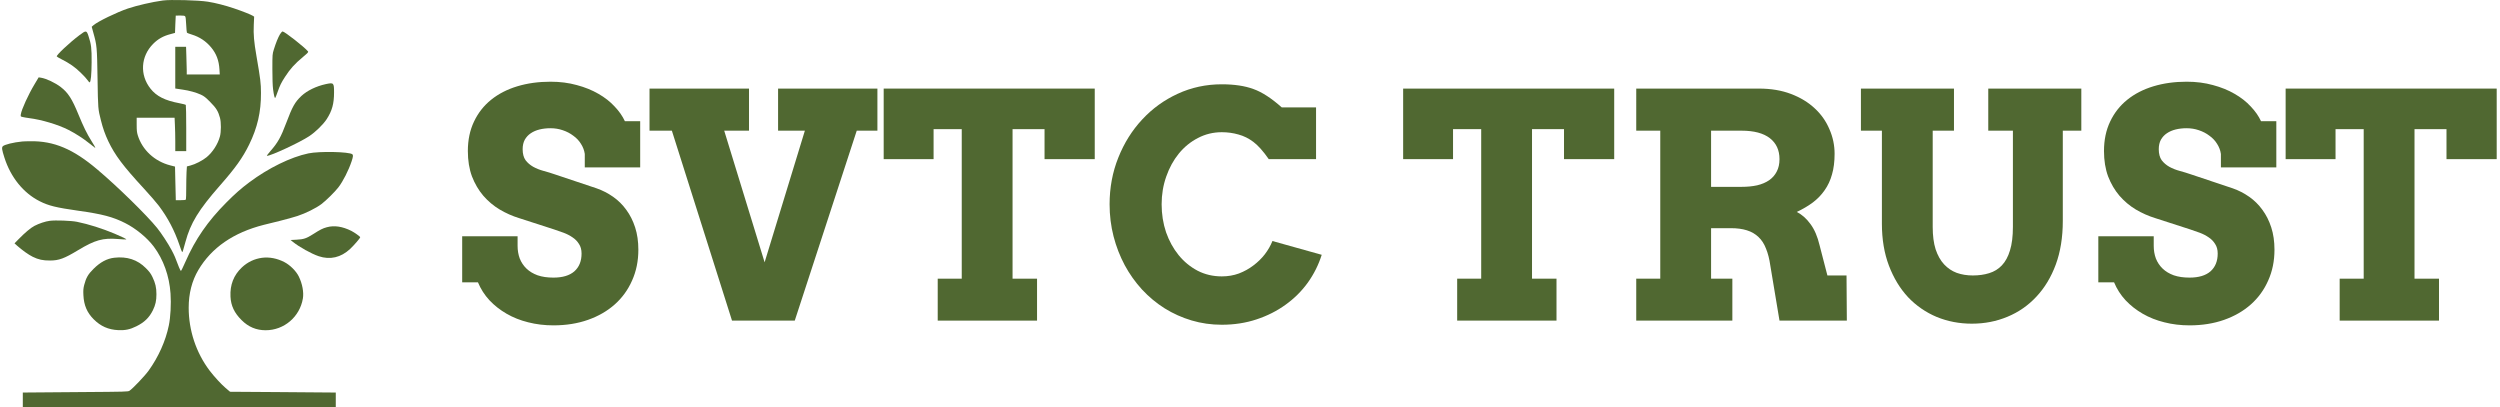
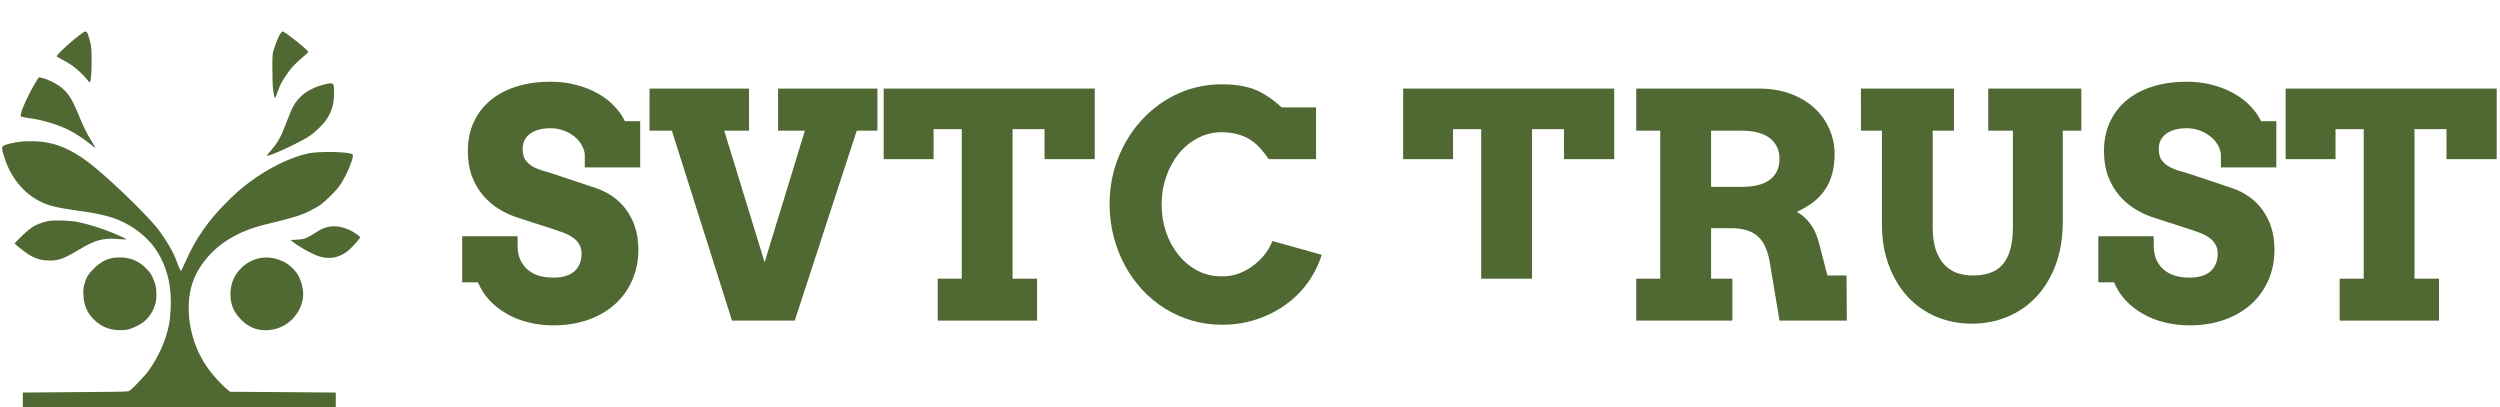
<svg xmlns="http://www.w3.org/2000/svg" xmlns:ns1="http://sodipodi.sourceforge.net/DTD/sodipodi-0.dtd" xmlns:ns2="http://www.inkscape.org/namespaces/inkscape" width="700" height="114" version="1.1" id="svg50">
  <ns1:namedview id="namedview52" pagecolor="#ffffff" bordercolor="#000000" borderopacity="0.25" ns2:showpageshadow="2" ns2:pageopacity="0.0" ns2:pagecheckerboard="0" ns2:deskcolor="#d1d1d1" />
  <defs id="defs2" />
  <g transform="matrix(0.285,0,0,0.285,0.59,0)" id="g48">
    <g fill="#506831" id="g42">
      <svg width="352" height="400" viewBox="0 0 352 400" version="1.1" id="svg40">
        <defs id="defs4" />
        <g id="g38">
          <g id="g36">
            <g id="g7">
-               <path style="opacity:1;fill-rule:nonzero;stroke:none;stroke-width:1;stroke-linecap:butt;stroke-linejoin:miter;stroke-miterlimit:4;stroke-dasharray:none;stroke-dashoffset:0" d="M 157.83,0.503 C 147.274,1.938 132.515,5.372 123.496,8.395 112.478,12.136 94.132,21.053 89.827,24.743 l -1.794,1.537 1.537,5.637 c 3.587,12.76 3.69,13.939 4.202,45.609 0.461,29.825 0.461,29.364 3.331,40.792 1.947,7.789 4.1,13.785 7.226,20.447 6.611,13.785 14.4,24.188 35.052,46.582 5.791,6.252 12.35,13.836 14.605,16.86 8.968,11.94 15.374,24.188 20.345,38.793 1.127,3.382 2.255,6.354 2.46,6.559 0.461,0.512 0.871,-0.615 3.28,-9.685 5.022,-18.705 12.863,-31.567 34.13,-55.807 15.117,-17.167 22.189,-27.16 28.493,-39.972 8.199,-16.757 11.735,-32.182 11.633,-50.733 -0.051,-9.737 -0.461,-13.273 -4.407,-36.128 -2.511,-14.503 -3.075,-21.165 -2.665,-30.799 l 0.359,-8.046 -1.23,-0.82 C 244.487,14.34 235.98,10.958 227.576,8.139 219.069,5.269 209.64,2.861 202.209,1.682 192.985,0.196 165.21,-0.573 157.83,0.503 M 179.866,16.082 c 0.461,0.512 0.769,3.28 0.974,8.046 0.205,3.997 0.512,7.533 0.717,7.892 0.205,0.359 2.409,1.23 4.868,1.947 7.533,2.306 13.836,6.457 18.91,12.555 5.125,6.149 7.687,12.863 8.199,21.626 l 0.307,5.022 h -16.245 -16.194 v -3.997 c 0,-2.152 -0.154,-8.251 -0.359,-13.58 l -0.307,-9.583 h -5.33 -5.278 v 20.498 20.447 l 1.691,0.256 c 0.871,0.154 3.485,0.564 5.74,0.871 6.047,0.82 13.17,2.819 17.629,4.868 3.228,1.486 4.715,2.665 9.275,7.277 5.893,5.893 7.841,9.07 9.583,15.527 1.23,4.458 1.179,13.836 -0.051,18.346 -2.05,7.584 -7.123,15.425 -13.068,20.345 -3.895,3.228 -11.172,6.969 -15.989,8.199 l -3.382,0.871 -0.359,5.688 c -0.154,3.126 -0.307,10.249 -0.307,15.784 0,5.535 -0.154,10.403 -0.307,10.864 -0.256,0.666 -1.23,0.82 -5.125,0.82 h -4.817 l -0.051,-2.716 c -0.051,-1.435 -0.205,-8.866 -0.41,-16.501 l -0.307,-13.785 -4.612,-1.179 c -15.425,-3.946 -27.519,-15.117 -31.977,-29.569 -0.871,-2.819 -1.076,-4.817 -1.076,-10.352 v -6.867 h 18.602 18.653 l 0.307,7.021 c 0.205,3.843 0.359,11.223 0.359,16.399 v 9.378 h 5.381 5.381 v -22.446 c 0,-12.299 -0.205,-22.651 -0.41,-22.958 -0.205,-0.307 -3.075,-1.076 -6.354,-1.691 -14.041,-2.614 -22.446,-6.816 -28.339,-14.298 -10.71,-13.478 -9.634,-31.67 2.562,-43.969 4.817,-4.868 9.942,-7.738 17.014,-9.583 l 4.51,-1.23 0.307,-8.404 c 0.154,-4.612 0.359,-8.456 0.41,-8.558 0,-0.051 1.999,-0.102 4.356,-0.102 3.228,0 4.458,0.205 4.92,0.82" class="c1" id="i1" />
-             </g>
+               </g>
            <g id="g10">
              <path style="opacity:1;fill-rule:nonzero;stroke:none;stroke-width:1;stroke-linecap:butt;stroke-linejoin:miter;stroke-miterlimit:4;stroke-dasharray:none;stroke-dashoffset:0" d="m 76.005,34.54 c -9.685,7.277 -23.009,19.781 -22.292,20.908 0.154,0.307 2.204,1.537 4.458,2.665 8.046,4.048 13.273,7.687 18.91,13.17 3.075,2.921 6.201,6.354 6.969,7.584 0.82,1.23 1.691,2.152 1.947,2.101 C 87.177,80.558 87.843,73.435 87.946,61.136 88.048,47.454 87.587,43.61 84.82,35.257 82.975,29.723 82.462,29.671 76.005,34.54" class="c1" id="i2" />
            </g>
            <g id="g13">
              <path style="opacity:1;fill-rule:nonzero;stroke:none;stroke-width:1;stroke-linecap:butt;stroke-linejoin:miter;stroke-miterlimit:4;stroke-dasharray:none;stroke-dashoffset:0" d="m 273.011,33.663 c -1.896,3.177 -3.946,8.251 -6.047,14.964 -1.384,4.51 -1.435,4.663 -1.435,19.166 0,9.173 0.256,16.501 0.666,19.73 0.82,6.303 1.589,9.224 2.152,8.661 0.256,-0.256 1.281,-2.87 2.306,-5.791 2.255,-6.457 3.587,-9.173 7.328,-14.913 5.125,-7.892 9.327,-12.606 17.68,-19.576 4.766,-3.997 5.432,-4.715 4.868,-5.432 -3.382,-4.151 -23.061,-19.576 -24.957,-19.576 -0.512,0 -1.589,1.23 -2.562,2.767" class="c1" id="i3" />
            </g>
            <g id="g16">
              <path style="opacity:1;fill-rule:nonzero;stroke:none;stroke-width:1;stroke-linecap:butt;stroke-linejoin:miter;stroke-miterlimit:4;stroke-dasharray:none;stroke-dashoffset:0" d="m 31.97,82.605 c -6.252,10.403 -12.863,24.905 -13.58,29.723 -0.307,2.101 -0.256,2.152 1.691,2.614 1.127,0.307 4.1,0.769 6.611,1.127 11.992,1.486 28.288,6.354 38.281,11.428 7.174,3.638 14.605,8.404 20.908,13.478 5.893,4.663 5.637,4.51 5.637,3.946 0,-0.256 -1.589,-3.023 -3.587,-6.149 C 83.113,131.032 79.987,124.575 74.914,112.277 68.764,97.21 64.767,91.01 57.695,85.577 52.212,81.324 43.244,77.122 38.222,76.353 l -2.306,-0.359 -3.946,6.611" class="c1" id="i4" />
            </g>
            <g id="g19">
              <path style="opacity:1;fill-rule:nonzero;stroke:none;stroke-width:1;stroke-linecap:butt;stroke-linejoin:miter;stroke-miterlimit:4;stroke-dasharray:none;stroke-dashoffset:0" d="m 317.971,82.649 c -9.378,2.05 -18.243,6.354 -23.881,11.582 -6.354,5.996 -8.917,10.505 -14.861,26.34 -5.381,14.298 -8.353,19.627 -15.681,27.929 -2.255,2.562 -3.741,4.612 -3.331,4.612 3.946,0 32.234,-13.17 41.509,-19.32 6.252,-4.151 13.683,-11.428 17.116,-16.655 5.381,-8.302 7.277,-15.22 7.277,-26.443 0,-9.378 -0.307,-9.737 -8.148,-8.046" class="c1" id="i5" />
            </g>
            <g id="g22">
              <path style="opacity:1;fill-rule:nonzero;stroke:none;stroke-width:1;stroke-linecap:butt;stroke-linejoin:miter;stroke-miterlimit:4;stroke-dasharray:none;stroke-dashoffset:0" d="m 19.83,139.005 c -8.661,0.82 -17.68,3.075 -19.166,4.715 -1.179,1.281 -0.871,3.382 1.589,11.069 6.149,19.371 18.705,34.898 34.745,42.944 8.763,4.407 16.091,6.201 38.024,9.327 23.471,3.28 33.72,5.996 45.762,12.043 10.454,5.227 21.574,14.349 28.185,23.112 9.532,12.709 15.322,28.903 16.501,46.172 0.717,10.198 0,23.419 -1.691,31.414 -3.126,15.22 -10.198,30.952 -19.832,44.328 -3.741,5.227 -15.63,17.68 -18.807,19.781 -1.435,0.922 -3.177,0.974 -46.89,1.281 -24.957,0.205 -48.171,0.359 -51.604,0.41 l -6.303,0.051 v 7.174 V 400 H 174.08 327.817 v -7.174 -7.174 l -5.996,-0.051 c -3.331,-0.051 -26.699,-0.205 -51.963,-0.41 l -45.916,-0.307 -4.407,-3.741 c -4.458,-3.843 -11.069,-11.018 -15.681,-17.065 -13.273,-17.577 -20.55,-39.459 -20.55,-61.7 0,-14.041 3.177,-26.443 9.48,-37.102 12.965,-21.933 34.488,-36.794 64.313,-44.379 2.665,-0.666 9.685,-2.409 15.579,-3.843 5.893,-1.435 13.785,-3.638 17.526,-4.868 7.892,-2.562 18.295,-7.738 23.522,-11.684 4.356,-3.228 13.529,-12.299 16.706,-16.501 4.612,-6.047 9.942,-16.552 12.965,-25.572 1.486,-4.458 1.64,-6.098 0.717,-6.867 -3.177,-2.511 -32.387,-3.126 -43.2,-0.871 -17.321,3.638 -39.203,14.349 -58.01,28.39 -8.353,6.252 -13.99,11.223 -22.702,19.986 -18.141,18.243 -30.44,36.026 -40.023,57.959 -2.152,4.92 -4.151,9.019 -4.458,9.122 -0.256,0.051 -1.127,-1.537 -1.947,-3.587 -3.638,-9.737 -4.561,-11.787 -7.226,-16.809 -3.331,-6.303 -10.095,-16.655 -14.246,-21.779 -9.942,-12.35 -38.947,-40.792 -58.728,-57.447 -23.727,-20.14 -42.688,-28.134 -65.902,-27.775 -3.331,0 -6.867,0.154 -7.841,0.256" class="c1" id="i6" />
            </g>
            <g id="g25">
              <path style="opacity:1;fill-rule:nonzero;stroke:none;stroke-width:1;stroke-linecap:butt;stroke-linejoin:miter;stroke-miterlimit:4;stroke-dasharray:none;stroke-dashoffset:0" d="m 46.78,216.951 c -4.202,0.512 -10.505,2.614 -15.015,4.971 -3.741,1.947 -9.48,6.816 -15.732,13.221 l -3.843,3.946 2.562,2.306 c 4.868,4.356 11.274,8.917 15.374,10.915 5.535,2.716 9.993,3.69 17.014,3.638 8.558,0 13.939,-1.947 27.314,-10.044 16.809,-10.147 24.495,-12.299 39.562,-11.069 4.202,0.359 7.789,0.512 7.943,0.41 0.359,-0.41 -3.536,-2.306 -11.377,-5.637 -12.504,-5.227 -25.315,-9.275 -36.999,-11.684 -5.637,-1.127 -21.113,-1.742 -26.802,-0.974" class="c1" id="i7" />
            </g>
            <g id="g28">
              <path style="opacity:1;fill-rule:nonzero;stroke:none;stroke-width:1;stroke-linecap:butt;stroke-linejoin:miter;stroke-miterlimit:4;stroke-dasharray:none;stroke-dashoffset:0" d="m 319.066,223.242 c -4.048,1.076 -6.457,2.306 -13.529,6.816 -6.611,4.202 -9.224,5.073 -16.245,5.432 l -5.893,0.307 2.306,1.845 c 6.201,5.022 18.09,11.633 25.367,14.093 11.172,3.741 21.779,1.281 30.799,-7.123 3.895,-3.638 9.942,-10.659 9.942,-11.53 0,-0.666 -5.483,-4.612 -8.712,-6.252 -8.712,-4.356 -16.706,-5.586 -24.034,-3.587" class="c1" id="i8" />
            </g>
            <g id="g31">
              <path style="opacity:1;fill-rule:nonzero;stroke:none;stroke-width:1;stroke-linecap:butt;stroke-linejoin:miter;stroke-miterlimit:4;stroke-dasharray:none;stroke-dashoffset:0" d="m 110.171,253.215 c -7.174,0.82 -13.785,4.356 -20.447,11.018 -5.278,5.227 -7.277,8.763 -9.071,15.732 -0.871,3.536 -1.025,5.227 -0.769,10.147 0.461,9.737 3.587,17.065 10.095,23.573 6.867,6.867 14.4,10.198 24.137,10.659 6.918,0.307 11.53,-0.666 17.731,-3.741 7.943,-3.895 12.76,-8.609 16.296,-15.784 2.562,-5.227 3.485,-9.429 3.485,-15.732 0,-6.559 -1.025,-10.967 -3.895,-16.911 -1.691,-3.485 -2.972,-5.227 -6.508,-8.763 -8.251,-8.302 -18.5,-11.633 -31.055,-10.198" class="c1" id="i9" />
            </g>
            <g id="g34">
              <path style="opacity:1;fill-rule:nonzero;stroke:none;stroke-width:1;stroke-linecap:butt;stroke-linejoin:miter;stroke-miterlimit:4;stroke-dasharray:none;stroke-dashoffset:0" d="m 255.376,253.271 c -7.431,0.974 -14.246,4.202 -19.832,9.48 -8.046,7.636 -11.735,17.116 -11.172,28.698 0.461,9.019 3.792,15.989 10.915,23.061 6.713,6.713 14.451,9.942 23.624,9.942 18.141,0 33.566,-13.17 36.589,-31.209 1.025,-6.098 -0.512,-14.451 -3.997,-21.574 -2.614,-5.33 -8.558,-11.274 -14.246,-14.195 -7.021,-3.638 -14.656,-5.125 -21.882,-4.202" class="c1" id="i10" />
            </g>
          </g>
        </g>
      </svg>
    </g>
    <g transform="translate(445.84,314.99)" id="g46">
      <g aria-label="SVTC TRUST" transform="scale(2.053)" id="text44" style="font-size:150px;font-family:f8;fill:#506831">
        <path d="m 61.67,-79.761 q -0.366,-2.563 -1.831,-4.834 -1.392,-2.271 -3.662,-3.882 -2.197,-1.685 -5.054,-2.637 -2.783,-0.952 -5.859,-0.952 -2.783,0 -5.2,0.586 -2.417,0.586 -4.248,1.831 -1.758,1.172 -2.856,3.076 -1.025,1.904 -1.025,4.541 0,3.296 1.392,5.273 1.465,1.904 3.662,3.149 2.271,1.245 4.98,1.978 2.71,0.732 5.273,1.611 l 20.142,6.738 q 4.175,1.465 7.837,4.028 3.662,2.563 6.299,6.226 2.71,3.662 4.248,8.423 1.538,4.761 1.538,10.693 0,8.057 -3.003,14.722 -2.93,6.665 -8.276,11.426 -5.347,4.761 -12.817,7.397 -7.471,2.637 -16.553,2.637 -6.372,0 -12.085,-1.465 -5.64,-1.392 -10.327,-4.102 -4.688,-2.71 -8.203,-6.445 -3.516,-3.809 -5.493,-8.569 H 3.003 V -40.356 H 29.517 v 4.541 q 0,3.296 1.025,6.079 1.099,2.783 3.223,4.834 2.124,2.051 5.347,3.223 3.223,1.099 7.544,1.099 6.592,0 10.034,-3.003 3.442,-3.076 3.442,-8.496 0,-2.783 -1.245,-4.614 -1.172,-1.904 -3.076,-3.149 -1.904,-1.318 -4.248,-2.197 -2.344,-0.879 -4.614,-1.611 l -16.772,-5.42 q -4.761,-1.465 -9.229,-4.102 -4.395,-2.637 -7.837,-6.592 -3.369,-3.955 -5.42,-9.229 -1.978,-5.347 -1.978,-12.158 0,-7.91 2.93,-14.062 2.93,-6.226 8.203,-10.474 5.273,-4.248 12.524,-6.445 7.251,-2.197 15.894,-2.197 6.812,0 12.598,1.611 5.786,1.538 10.327,4.175 4.614,2.637 7.764,6.079 3.223,3.369 4.907,7.031 h 7.324 v 22.119 H 61.67 Z" id="path54" />
        <path d="m 154.175,-111.035 h 47.534 v 20.142 h -9.888 L 162.158,0 H 132.129 L 103.345,-90.894 H 92.651 v -20.142 h 47.607 v 20.142 h -11.865 l 19.336,62.988 19.263,-62.988 H 154.175 Z" id="path56" />
        <path d="m 230.566,-20.068 h 11.499 v -71.558 h -13.477 v 14.355 h -23.877 v -33.765 h 101.001 v 33.765 h -24.023 v -14.355 h -15.308 v 71.558 h 11.719 V 0 h -47.534 z" id="path58" />
        <path d="m 388.989,-77.271 q -4.102,-5.859 -7.397,-8.276 -3.296,-2.49 -7.104,-3.516 -3.809,-1.099 -7.983,-1.099 -6.152,0 -11.426,2.783 -5.273,2.71 -9.155,7.471 -3.809,4.688 -6.006,10.986 -2.197,6.226 -2.197,13.257 0,7.104 2.124,13.403 2.197,6.226 6.006,10.913 3.809,4.688 9.082,7.471 5.273,2.71 11.572,2.71 4.395,0 8.203,-1.392 3.809,-1.465 6.885,-3.809 3.149,-2.344 5.493,-5.347 2.344,-3.076 3.662,-6.372 l 23.584,6.592 q -2.271,7.178 -6.665,13.33 -4.395,6.079 -10.62,10.547 -6.152,4.468 -13.916,7.031 -7.69,2.563 -16.626,2.563 -7.544,0 -14.429,-2.051 -6.885,-2.051 -12.891,-5.786 -5.933,-3.735 -10.84,-9.009 -4.834,-5.273 -8.276,-11.646 -3.442,-6.445 -5.347,-13.77 -1.904,-7.397 -1.904,-15.381 0,-11.938 4.175,-22.339 4.175,-10.474 11.426,-18.237 7.251,-7.837 16.992,-12.305 9.814,-4.541 21.094,-4.541 9.009,0 15.161,2.271 6.152,2.197 13.55,8.789 h 16.406 v 24.756 z" id="path60" />
-         <path d="m 479.15,-20.068 h 11.499 v -71.558 h -13.477 v 14.355 H 453.296 v -33.765 h 101.001 v 33.765 h -24.023 v -14.355 h -15.308 v 71.558 h 11.719 V 0 h -47.534 z" id="path62" />
+         <path d="m 479.15,-20.068 h 11.499 v -71.558 h -13.477 v 14.355 H 453.296 v -33.765 h 101.001 v 33.765 h -24.023 v -14.355 h -15.308 v 71.558 h 11.719 h -47.534 z" id="path62" />
        <path d="m 564.844,-111.035 h 58.74 q 8.569,0 15.308,2.563 6.738,2.563 11.353,6.885 4.614,4.248 7.031,9.961 2.49,5.64 2.49,11.792 0,5.64 -1.245,9.888 -1.172,4.248 -3.516,7.544 -2.271,3.296 -5.64,5.859 -3.369,2.49 -7.69,4.541 3.735,1.904 6.592,5.859 2.856,3.882 4.321,10.107 l 3.735,14.429 h 9.155 L 665.625,0 h -32.227 l -4.395,-26.367 q -0.659,-4.688 -2.051,-8.057 -1.318,-3.442 -3.589,-5.566 -2.271,-2.197 -5.566,-3.223 -3.223,-1.025 -7.69,-1.025 h -9.448 v 24.17 h 10.181 V 0 h -45.996 v -20.068 h 11.499 v -70.825 h -11.499 z m 35.815,20.142 v 26.88 h 14.575 q 4.175,0 7.471,-0.732 3.369,-0.806 5.713,-2.417 2.417,-1.685 3.662,-4.175 1.318,-2.49 1.318,-5.933 0,-6.445 -4.614,-10.034 -4.614,-3.589 -13.55,-3.589 z" id="path64" />
        <path d="m 672.363,-111.035 h 44.531 v 20.142 h -10.181 v 46.069 q 0,6.299 1.392,10.693 1.465,4.395 4.028,7.178 2.563,2.783 6.079,4.102 3.516,1.245 7.69,1.245 4.321,0 7.837,-1.099 3.589,-1.099 6.079,-3.735 2.563,-2.71 3.882,-7.178 1.392,-4.468 1.392,-11.206 v -46.069 h -11.792 v -20.142 h 44.531 v 20.142 h -8.862 v 43.213 q 0,11.719 -3.369,20.874 -3.369,9.082 -9.302,15.381 -5.859,6.299 -13.843,9.595 -7.91,3.296 -16.992,3.296 -9.009,0 -16.846,-3.223 -7.837,-3.296 -13.696,-9.448 -5.786,-6.226 -9.155,-15.088 -3.369,-8.862 -3.369,-20.068 v -44.531 h -10.034 z" id="path66" />
        <path d="m 844.629,-79.761 q -0.366,-2.563 -1.831,-4.834 -1.392,-2.271 -3.662,-3.882 -2.197,-1.685 -5.054,-2.637 -2.783,-0.952 -5.859,-0.952 -2.783,0 -5.2,0.586 -2.417,0.586 -4.248,1.831 -1.758,1.172 -2.856,3.076 -1.025,1.904 -1.025,4.541 0,3.296 1.392,5.273 1.465,1.904 3.662,3.149 2.271,1.245 4.98,1.978 2.71,0.732 5.273,1.611 l 20.142,6.738 q 4.175,1.465 7.837,4.028 3.662,2.563 6.299,6.226 2.71,3.662 4.248,8.423 1.538,4.761 1.538,10.693 0,8.057 -3.003,14.722 -2.93,6.665 -8.276,11.426 -5.347,4.761 -12.817,7.397 -7.471,2.637 -16.553,2.637 -6.372,0 -12.085,-1.465 -5.64,-1.392 -10.327,-4.102 -4.688,-2.71 -8.203,-6.445 -3.516,-3.809 -5.493,-8.569 h -7.544 v -22.046 h 26.514 v 4.541 q 0,3.296 1.025,6.079 1.099,2.783 3.223,4.834 2.124,2.051 5.347,3.223 3.223,1.099 7.544,1.099 6.592,0 10.034,-3.003 3.442,-3.076 3.442,-8.496 0,-2.783 -1.245,-4.614 -1.172,-1.904 -3.076,-3.149 -1.904,-1.318 -4.248,-2.197 -2.344,-0.879 -4.614,-1.611 l -16.772,-5.42 q -4.761,-1.465 -9.229,-4.102 -4.395,-2.637 -7.837,-6.592 -3.369,-3.955 -5.42,-9.229 -1.978,-5.347 -1.978,-12.158 0,-7.91 2.93,-14.062 2.93,-6.226 8.203,-10.474 5.273,-4.248 12.524,-6.445 7.251,-2.197 15.894,-2.197 6.812,0 12.598,1.611 5.786,1.538 10.327,4.175 4.614,2.637 7.764,6.079 3.223,3.369 4.907,7.031 h 7.324 v 22.119 h -26.514 z" id="path68" />
        <path d="m 901.465,-20.068 h 11.499 V -91.626 H 899.487 v 14.355 h -23.877 v -33.765 h 101.001 v 33.765 h -24.023 v -14.355 h -15.308 v 71.558 h 11.719 V 0 h -47.534 z" id="path70" />
      </g>
    </g>
  </g>
</svg>